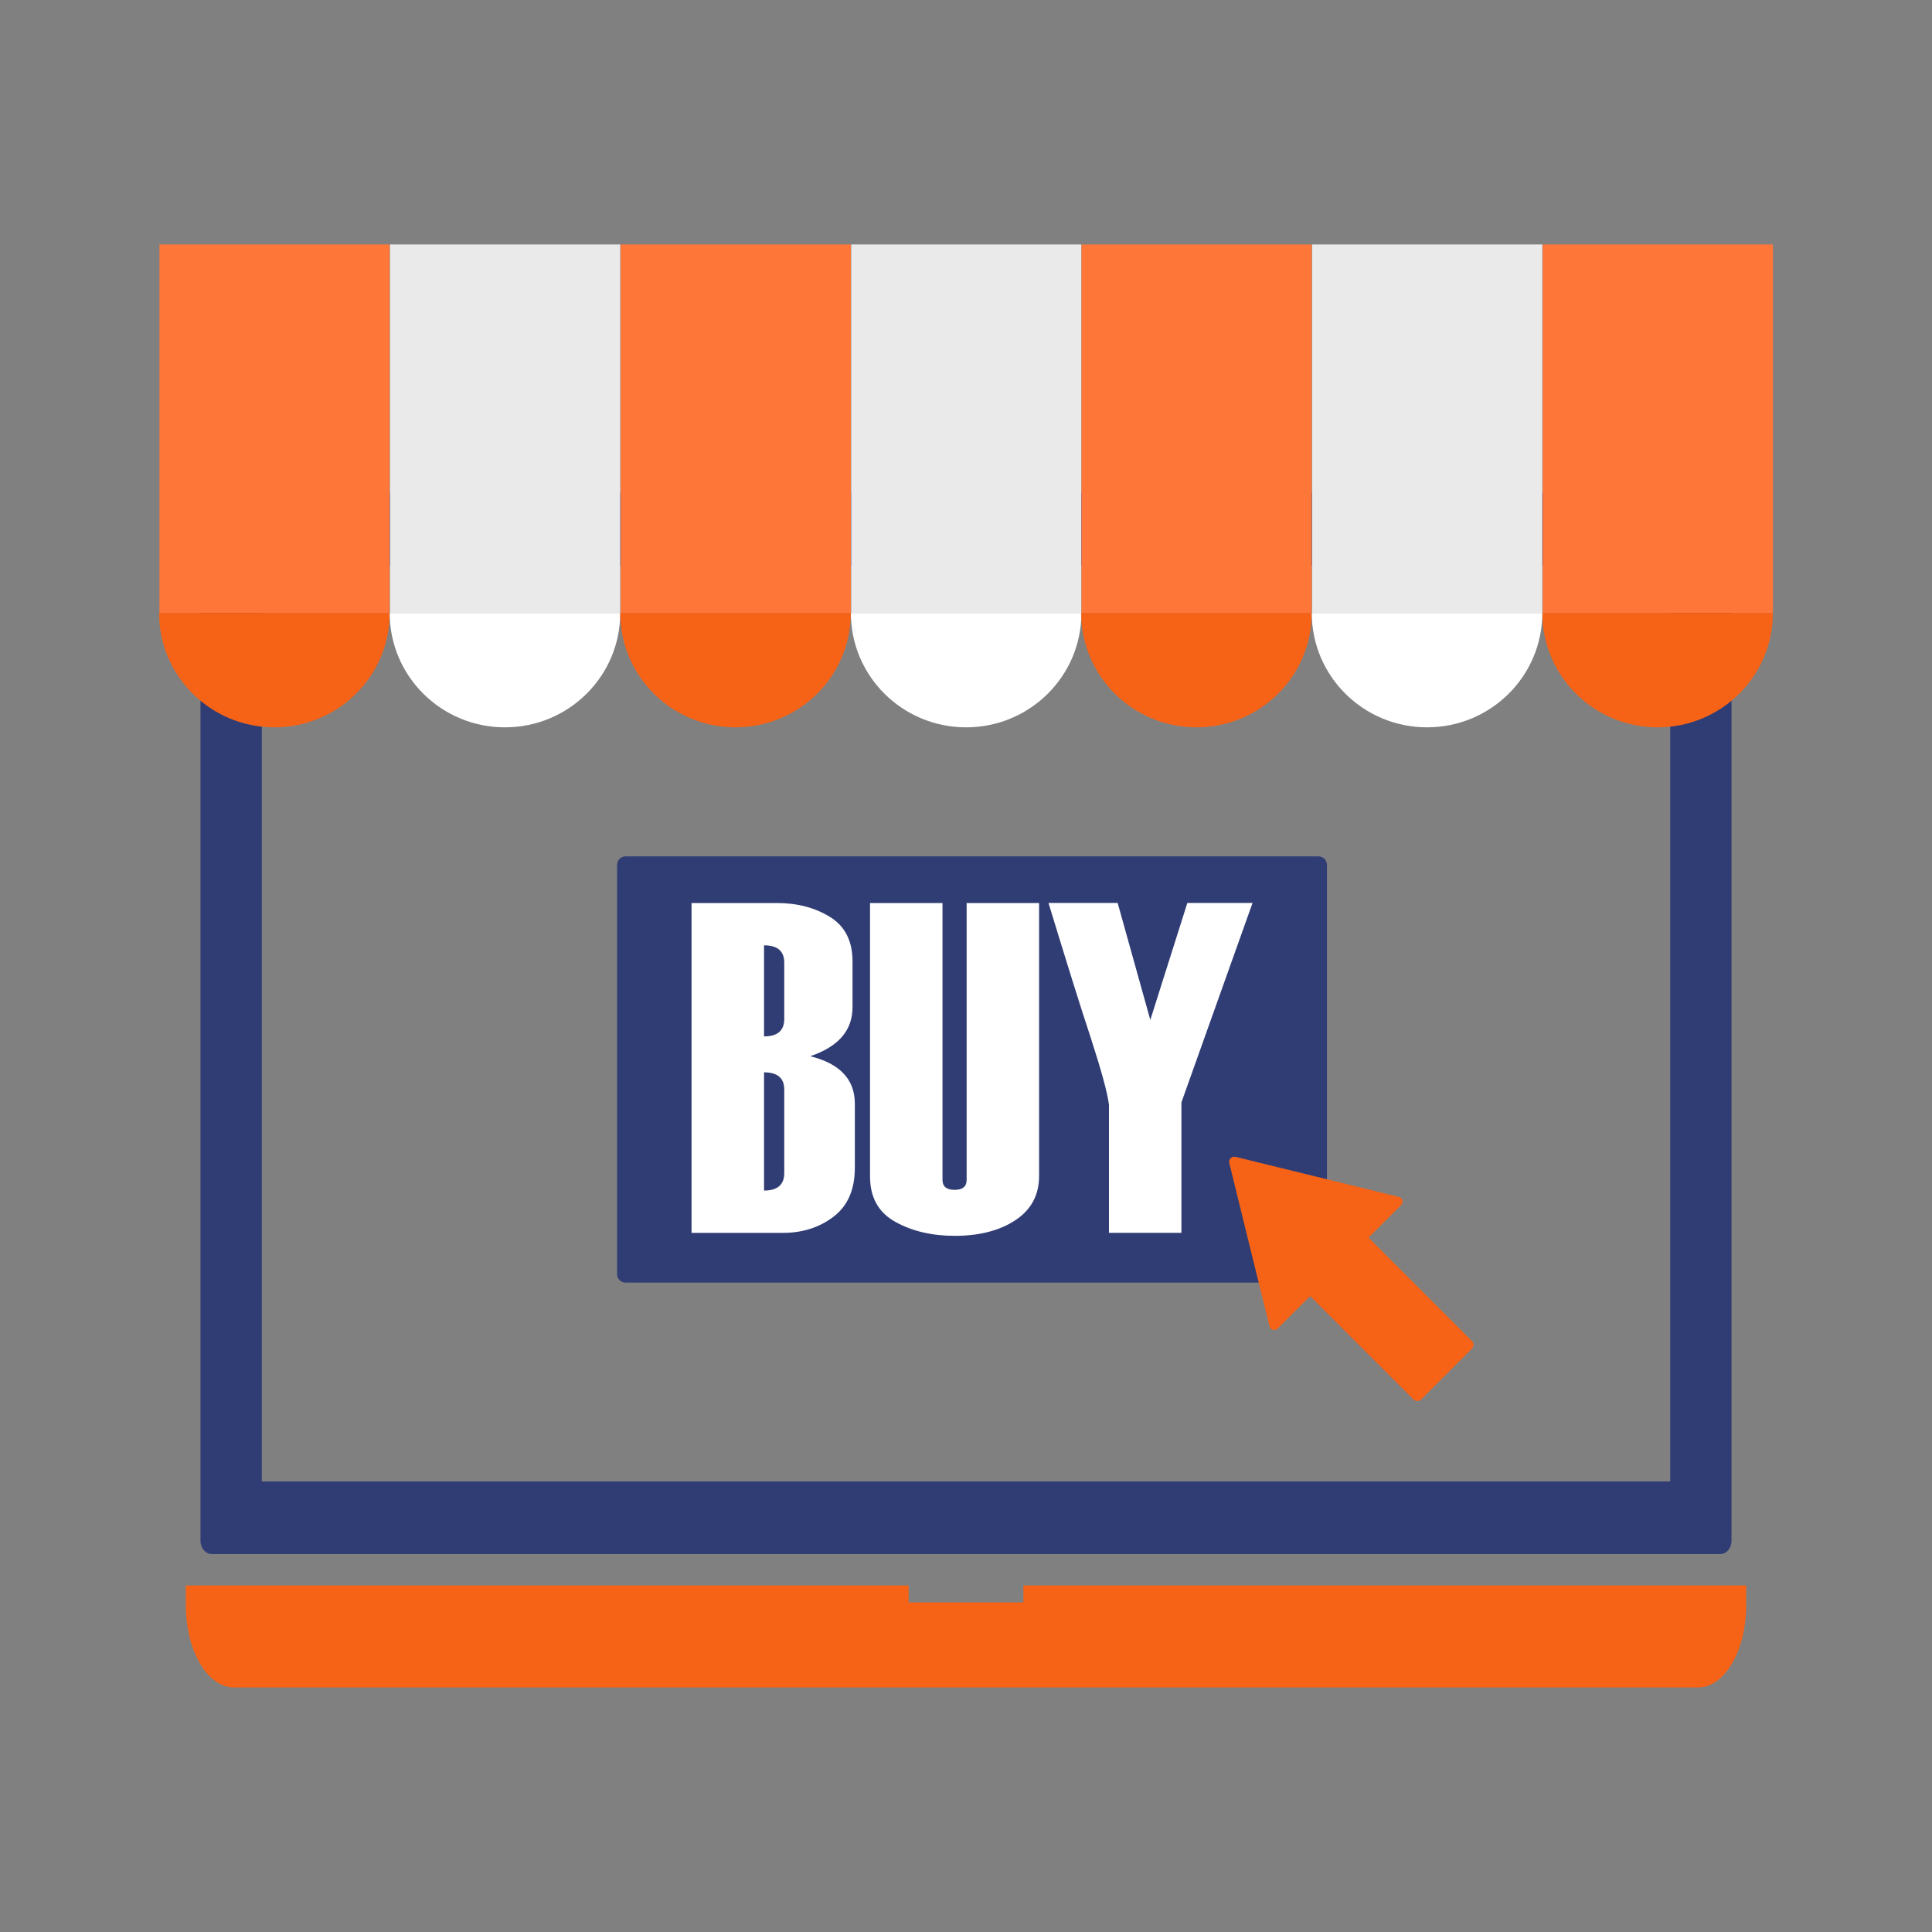
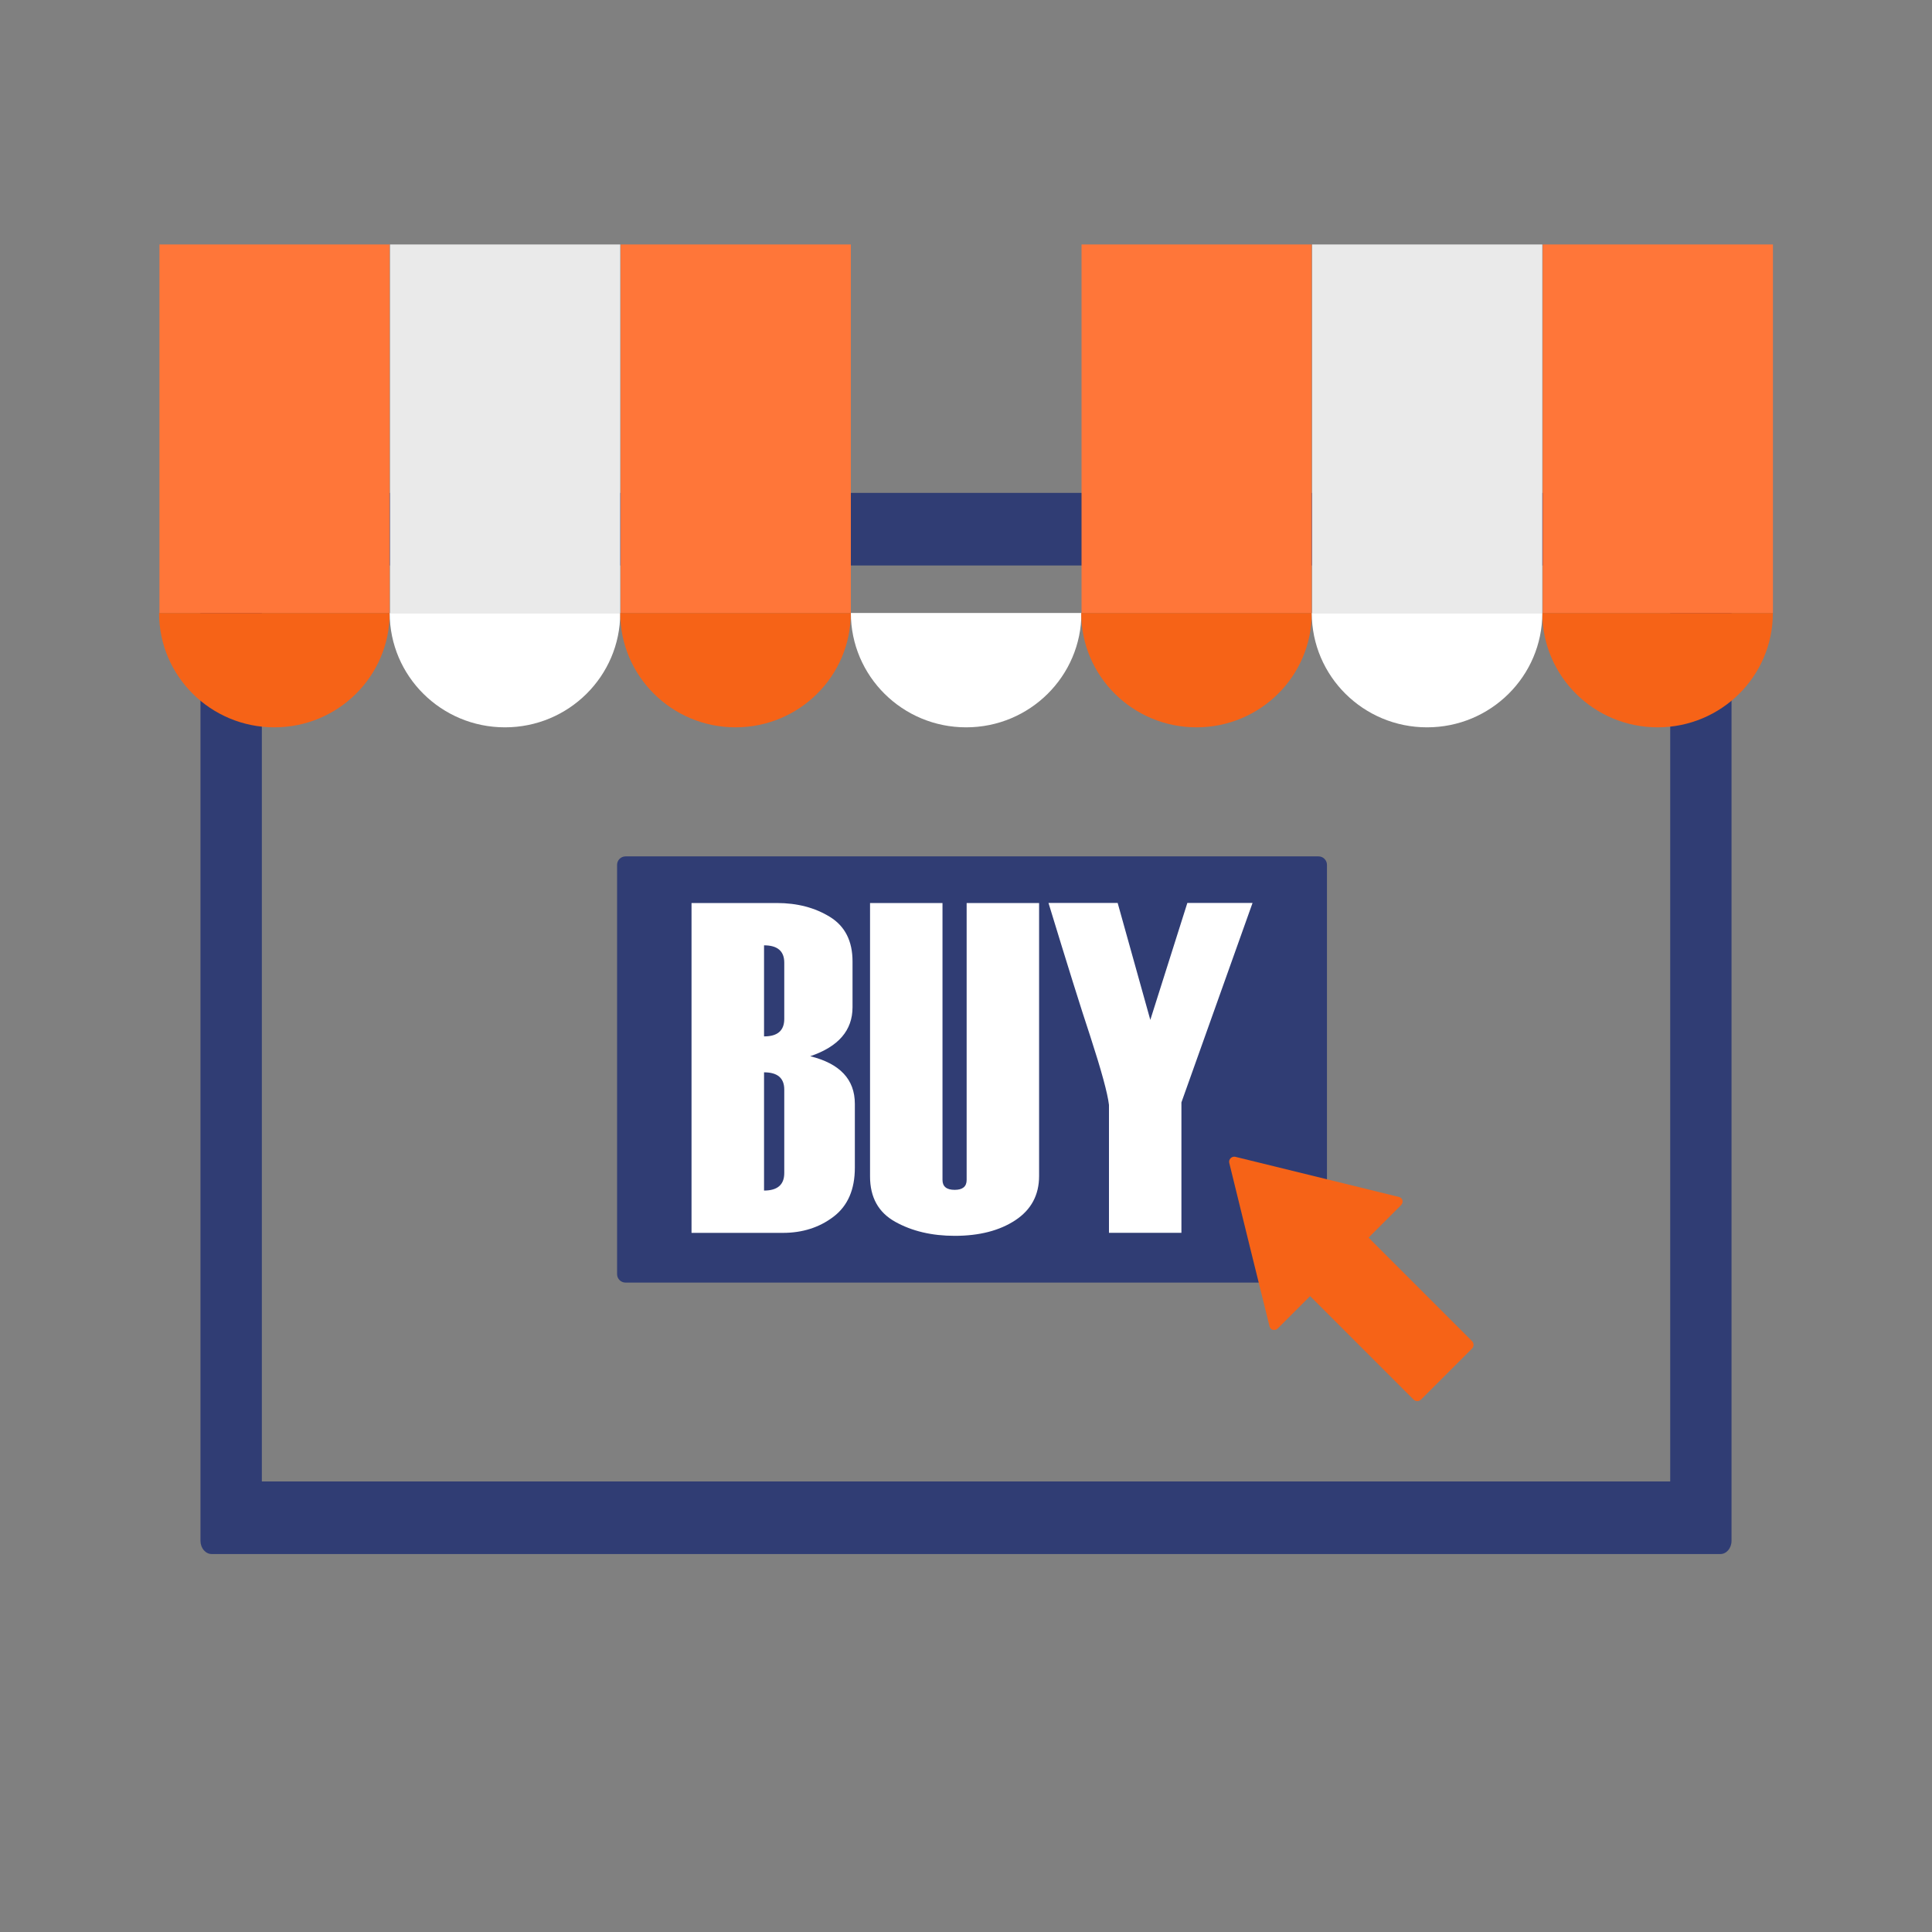
<svg xmlns="http://www.w3.org/2000/svg" version="1.1" id="Layer_1" x="0px" y="0px" viewBox="0 0 300 300" style="enable-background:new 0 0 300 300;" xml:space="preserve">
  <rect x="0" y="0" width="300" height="300" fill="#808080" stroke="none" />
  <style type="text/css">
	.st0{fill:#F66317;}
	.st1{fill:#303D74;}
	.st2{fill:#FF7639;}
	.st3{fill:#EAEAEA;}
	.st4{fill:#FFFFFF;}
</style>
  <g>
    <g>
-       <path class="st0" d="M158.91,246.19v2.63h-17.82v-2.63H28.85v3.05c0,7.06,3.35,12.79,7.48,12.79h227.34    c4.13,0,7.48-5.73,7.48-12.79v-3.05H158.91z" />
-     </g>
+       </g>
    <path class="st1" d="M267.14,76.54H32.87c-0.96,0-1.74,0.92-1.74,2.05v160.67c0,1.13,0.78,2.05,1.74,2.05h234.27   c0.96,0,1.73-0.92,1.73-2.05V78.59C268.87,77.45,268.1,76.54,267.14,76.54z M259.34,230.04H40.66V87.81h218.69V230.04z" />
    <g>
      <g>
        <rect x="24.76" y="37.96" class="st2" width="35.75" height="57.23" />
      </g>
      <g>
        <path class="st0" d="M42.61,112.94c9.89,0,17.9-7.95,17.9-17.76H24.7C24.7,104.99,32.72,112.94,42.61,112.94z" />
      </g>
      <rect x="60.56" y="37.96" class="st3" width="35.75" height="57.23" />
      <path class="st4" d="M78.41,112.94c9.89,0,17.9-7.95,17.9-17.76h-35.8C60.51,104.99,68.52,112.94,78.41,112.94z" />
      <g>
        <rect x="96.37" y="37.96" class="st2" width="35.75" height="57.23" />
      </g>
      <g>
        <path class="st0" d="M114.21,112.94c9.89,0,17.9-7.95,17.9-17.76h-35.8C96.31,104.99,104.33,112.94,114.21,112.94z" />
      </g>
-       <rect x="132.17" y="37.96" class="st3" width="35.75" height="57.23" />
-       <path class="st4" d="M150.02,112.94c9.89,0,17.9-7.95,17.9-17.76h-35.8C132.12,104.99,140.13,112.94,150.02,112.94z" />
+       <path class="st4" d="M150.02,112.94c9.89,0,17.9-7.95,17.9-17.76h-35.8C132.12,104.99,140.13,112.94,150.02,112.94" />
      <g>
        <rect x="167.94" y="37.96" class="st2" width="35.75" height="57.23" />
      </g>
      <g>
        <path class="st0" d="M185.79,112.94c9.89,0,17.9-7.95,17.9-17.76h-35.8C167.88,104.99,175.9,112.94,185.79,112.94z" />
      </g>
      <g>
        <rect x="239.55" y="37.96" class="st2" width="35.75" height="57.23" />
      </g>
      <g>
        <path class="st0" d="M257.39,112.94c9.89,0,17.9-7.95,17.9-17.76h-35.8C239.49,104.99,247.51,112.94,257.39,112.94z" />
      </g>
      <rect x="203.74" y="37.96" class="st3" width="35.75" height="57.23" />
      <path class="st4" d="M221.59,112.94c9.89,0,17.9-7.95,17.9-17.76h-35.8C203.69,104.99,211.7,112.94,221.59,112.94z" />
    </g>
    <g>
      <path class="st1" d="M204.74,199.16H97.13c-0.72,0-1.31-0.59-1.31-1.31v-63.56c0-0.72,0.59-1.31,1.31-1.31h107.61    c0.72,0,1.31,0.59,1.31,1.31v63.56C206.06,198.56,205.47,199.16,204.74,199.16z" />
      <g>
        <g>
          <path class="st4" d="M107.38,191.44v-51.22h13.25c3.17,0,5.92,0.72,8.25,2.16c2.33,1.44,3.5,3.74,3.5,6.91v7.11      c0,3.6-2.19,6.13-6.57,7.61c4.62,1.14,6.93,3.61,6.93,7.39v9.93c0,3.38-1.1,5.91-3.3,7.59c-2.2,1.68-4.83,2.52-7.88,2.52H107.38      z M121.78,158.22v-8.74c0-1.79-1.05-2.69-3.14-2.69v14.14C120.73,160.94,121.78,160.03,121.78,158.22z M121.78,182.15v-12.96      c0-1.79-1.05-2.68-3.14-2.68v18.36C120.73,184.87,121.78,183.96,121.78,182.15z" />
          <path class="st4" d="M135.1,140.22h11.25v43c0,1.02,0.63,1.54,1.89,1.54c1.24,0,1.86-0.51,1.86-1.54v-43h11.25v42.39      c0,2.95-1.23,5.24-3.68,6.86c-2.45,1.62-5.6,2.43-9.43,2.43c-3.55,0-6.63-0.73-9.23-2.18c-2.61-1.45-3.91-3.8-3.91-7.04V140.22z      " />
          <path class="st4" d="M194.49,140.22l-7.36,20.64l-3.68,10.32v20.25h-11.25v-19.86c-0.21-1.81-1.18-5.34-2.89-10.61      c-1.48-4.45-3.64-11.37-6.5-20.75h10.74l5.07,18.16l5.75-18.16H194.49z" />
        </g>
      </g>
    </g>
    <g>
      <g>
        <path class="st0" d="M228.57,209.41l-7.91,7.91c-0.32,0.32-0.85,0.32-1.17,0l-22.82-22.82c-0.32-0.32-0.32-0.85,0-1.17l7.91-7.91     c0.32-0.32,0.85-0.32,1.17,0l22.82,22.82C228.89,208.56,228.89,209.08,228.57,209.41z" />
      </g>
      <g>
        <path class="st0" d="M190.88,180.58c-0.14-0.56,0.39-1.08,0.95-0.95l12.71,3.12l12.71,3.12c0.56,0.14,0.73,0.83,0.31,1.26     l-9.58,9.58l-9.58,9.58c-0.42,0.42-1.12,0.25-1.26-0.31L194,193.29L190.88,180.58z" />
      </g>
    </g>
  </g>
</svg>